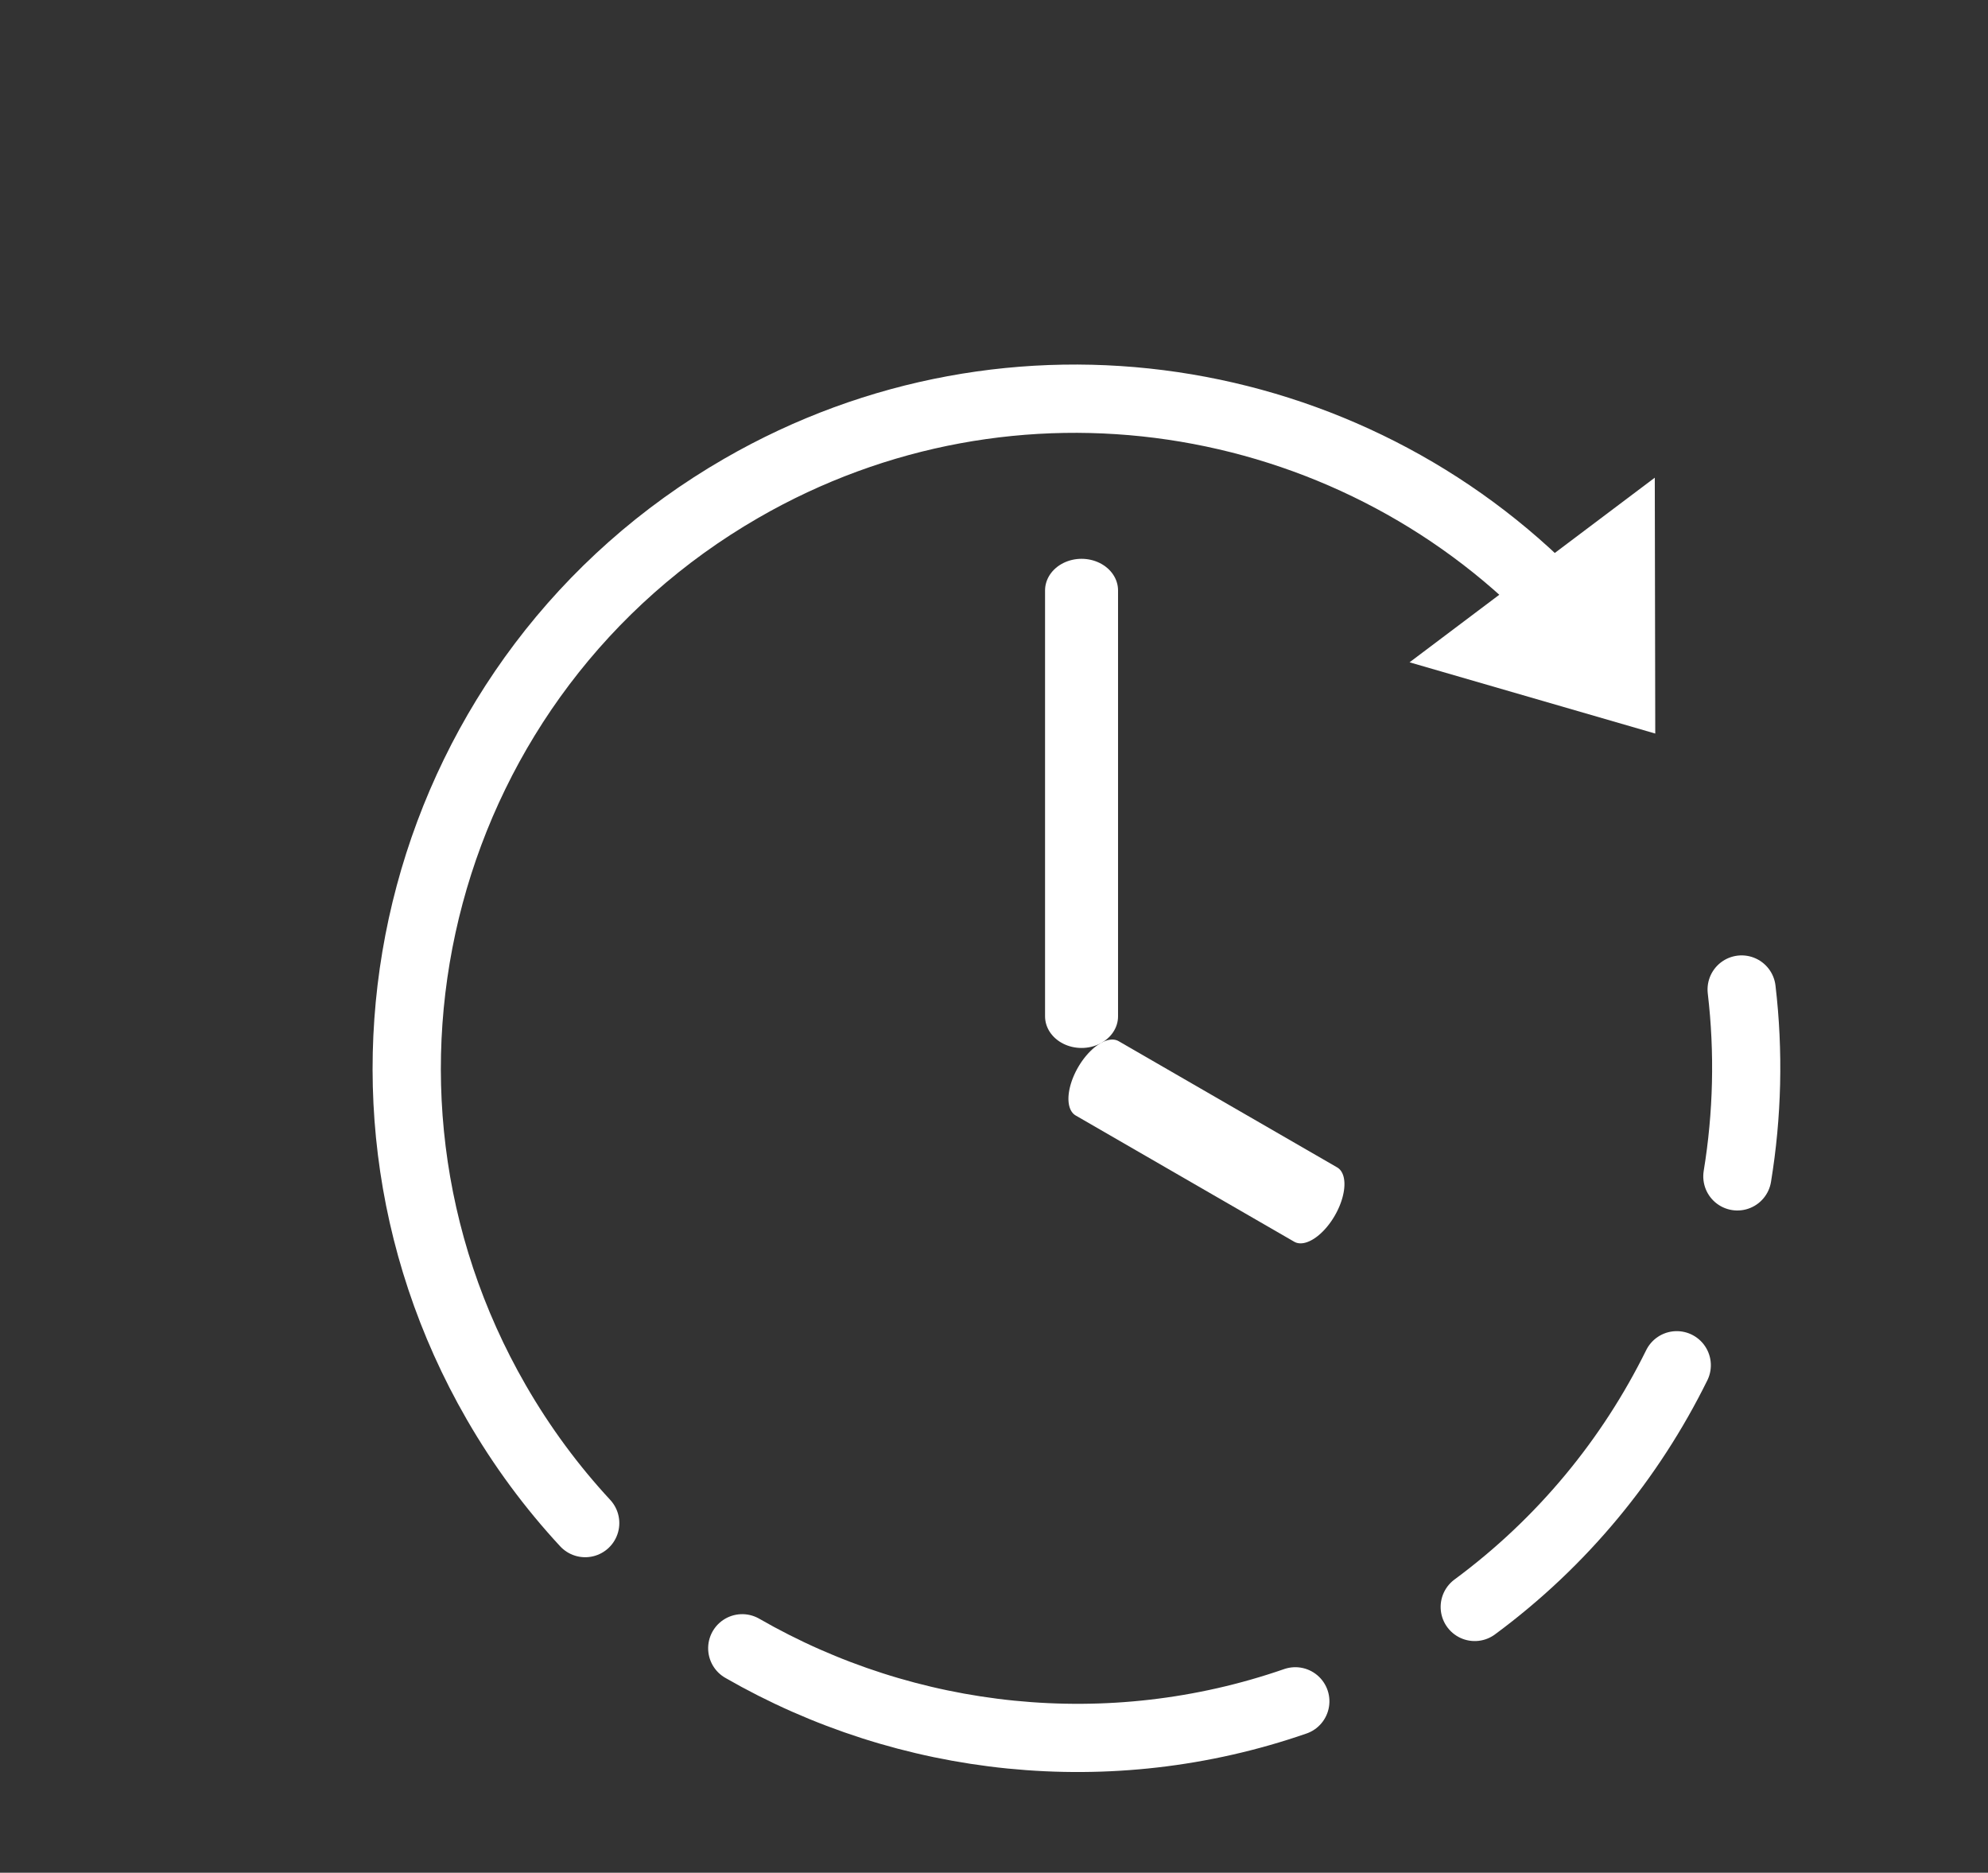
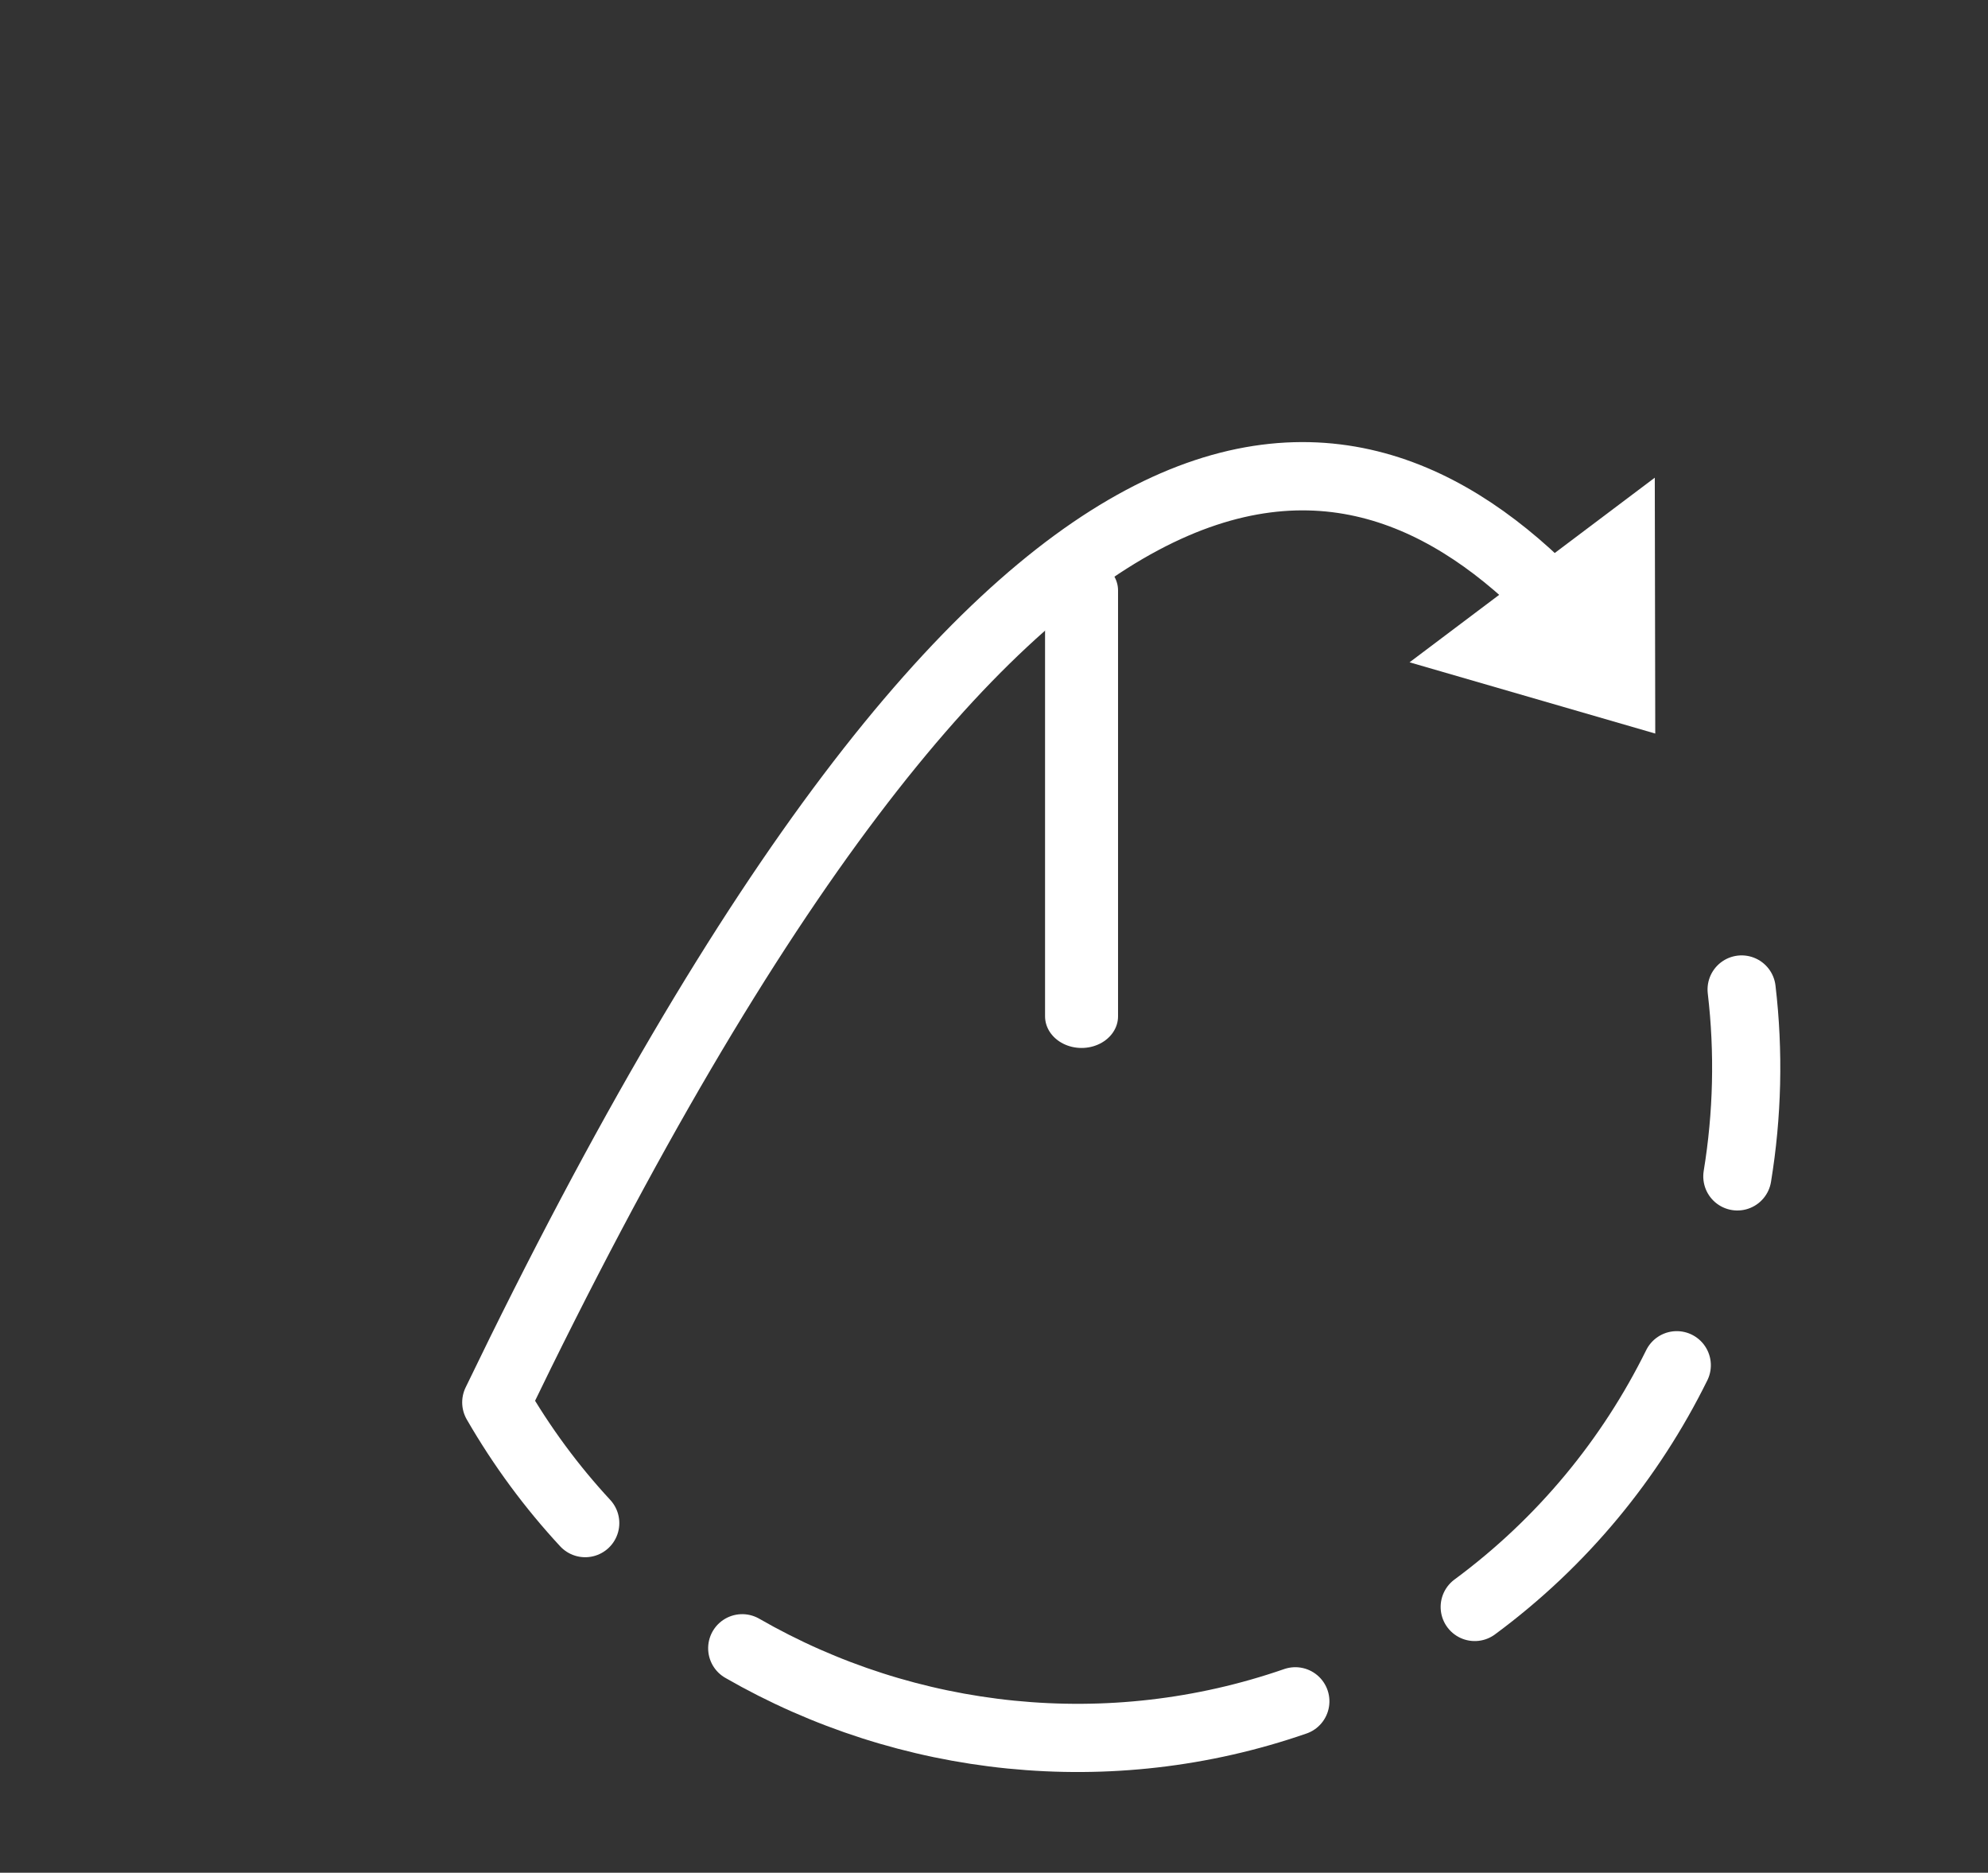
<svg xmlns="http://www.w3.org/2000/svg" width="100%" height="100%" viewBox="0 0 172 162" version="1.1" xml:space="preserve" style="fill-rule:evenodd;clip-rule:evenodd;stroke-linecap:round;stroke-linejoin:round;stroke-miterlimit:1.5;">
  <rect x="0" y="0" width="172" height="162" fill="#333333" stroke="none" />
  <g transform="matrix(1,0,0,1,-10222.4,-2869.69)">
    <g transform="matrix(1,0,0,1.378,9278.98,1839)">
      <g transform="matrix(1.294,-4.8862e-16,-2.90368e-16,-0.813,-10719.5,3273.3)">
        <path d="M9085.39,3060.61L9085.39,3027.72" style="fill:none;stroke:white;stroke-width:4.88px;" />
      </g>
    </g>
    <g transform="matrix(1,0,0,1.378,9278.98,1839)">
      <g transform="matrix(0.575,0.241,0.647,-0.813,-6165.97,1114.35)">
-         <path d="M9085.39,3060.61L9118.28,3060.61" style="fill:none;stroke:white;stroke-width:5.74px;" />
-       </g>
+         </g>
    </g>
    <g transform="matrix(1,0,0,1.378,9278.98,1839)">
      <g transform="matrix(0.725,0.911,-1.255,0.526,-1510.53,-9050.3)">
        <path d="M9015.03,3132.48C9018.49,3133.97 9021.69,3135.93 9024.56,3138.28" style="fill:none;stroke:white;stroke-width:4.07px;" />
      </g>
    </g>
    <g transform="matrix(1,0,0,1.378,9278.98,1839)">
      <g transform="matrix(0.725,0.911,-1.255,0.526,-1510.53,-9050.3)">
        <path d="M9032.51,3147.05C9035.96,3152.22 9038.24,3158.23 9038.97,3164.71" style="fill:none;stroke:white;stroke-width:4.07px;" />
      </g>
    </g>
    <g transform="matrix(1,0,0,1.378,9278.98,1839)">
      <g transform="matrix(0.725,0.911,-1.255,0.526,-1510.53,-9050.3)">
        <path d="M9038.49,3176.8C9036.27,3188.34 9029.08,3198.11 9019.24,3203.81" style="fill:none;stroke:white;stroke-width:4.07px;" />
      </g>
    </g>
    <g transform="matrix(1,0,0,1.378,9278.98,1839)">
      <g transform="matrix(0.725,0.911,-1.255,0.526,-1510.53,-9050.3)">
        <g transform="matrix(0.345,-0.597,0.597,0.345,8914.56,3191.89)">
          <path d="M139.982,38.756L140.026,60.901L118.754,54.743L139.982,38.756Z" style="fill:white;" />
-           <path d="M47.395,129.267C44.504,126.149 41.915,122.661 39.7,118.824C23.716,91.139 33.216,55.684 60.901,39.7C84.386,26.141 113.46,30.919 131.499,49.58" style="fill:none;stroke:white;stroke-width:5.91px;" />
+           <path d="M47.395,129.267C44.504,126.149 41.915,122.661 39.7,118.824C84.386,26.141 113.46,30.919 131.499,49.58" style="fill:none;stroke:white;stroke-width:5.91px;" />
        </g>
      </g>
    </g>
  </g>
</svg>